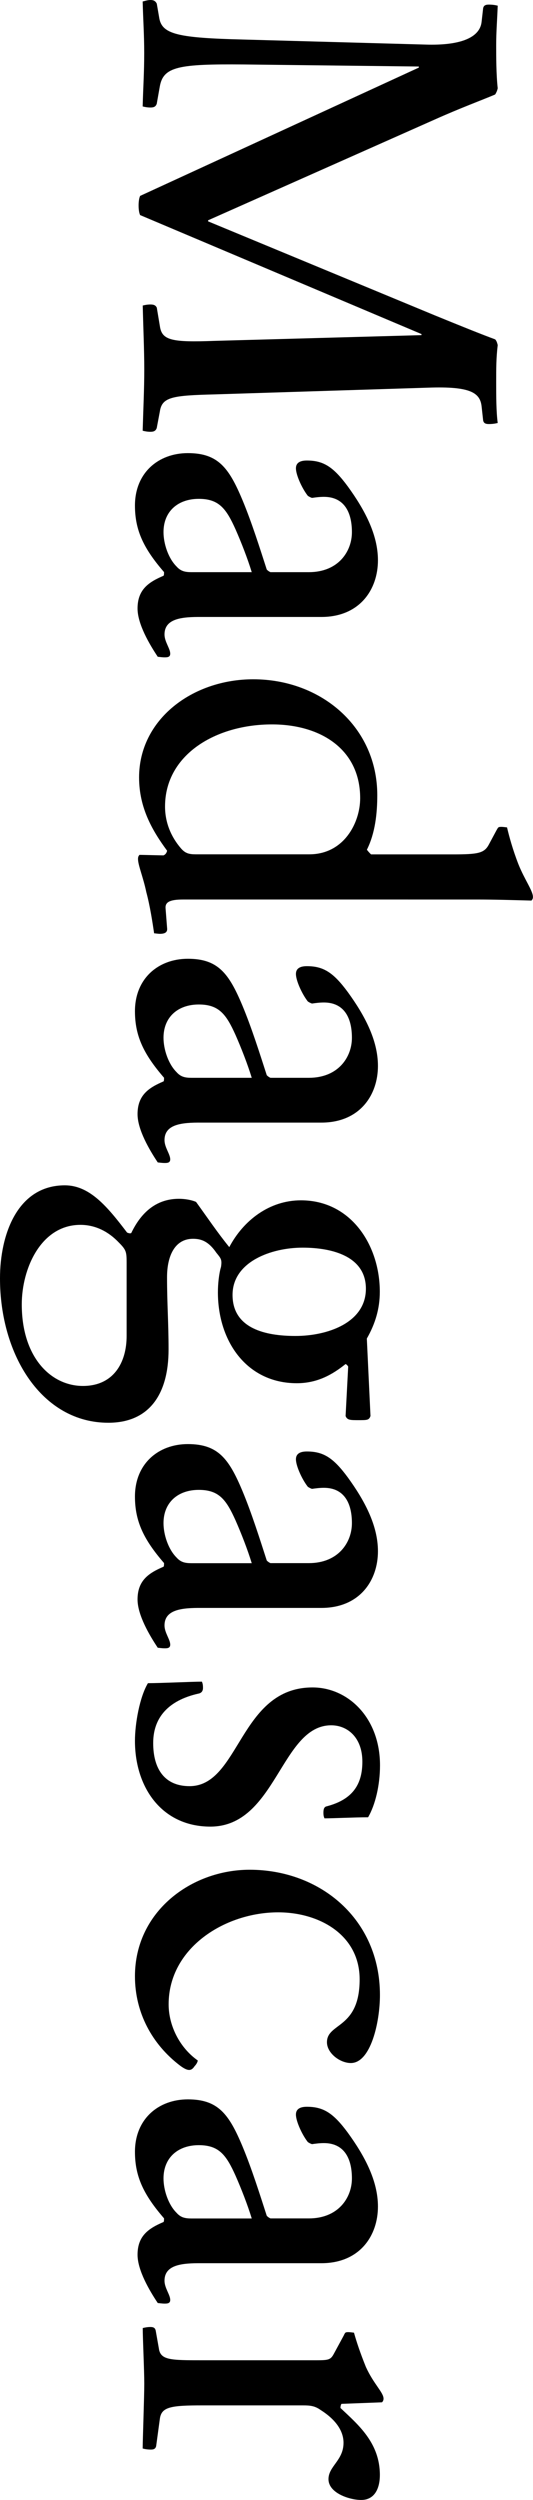
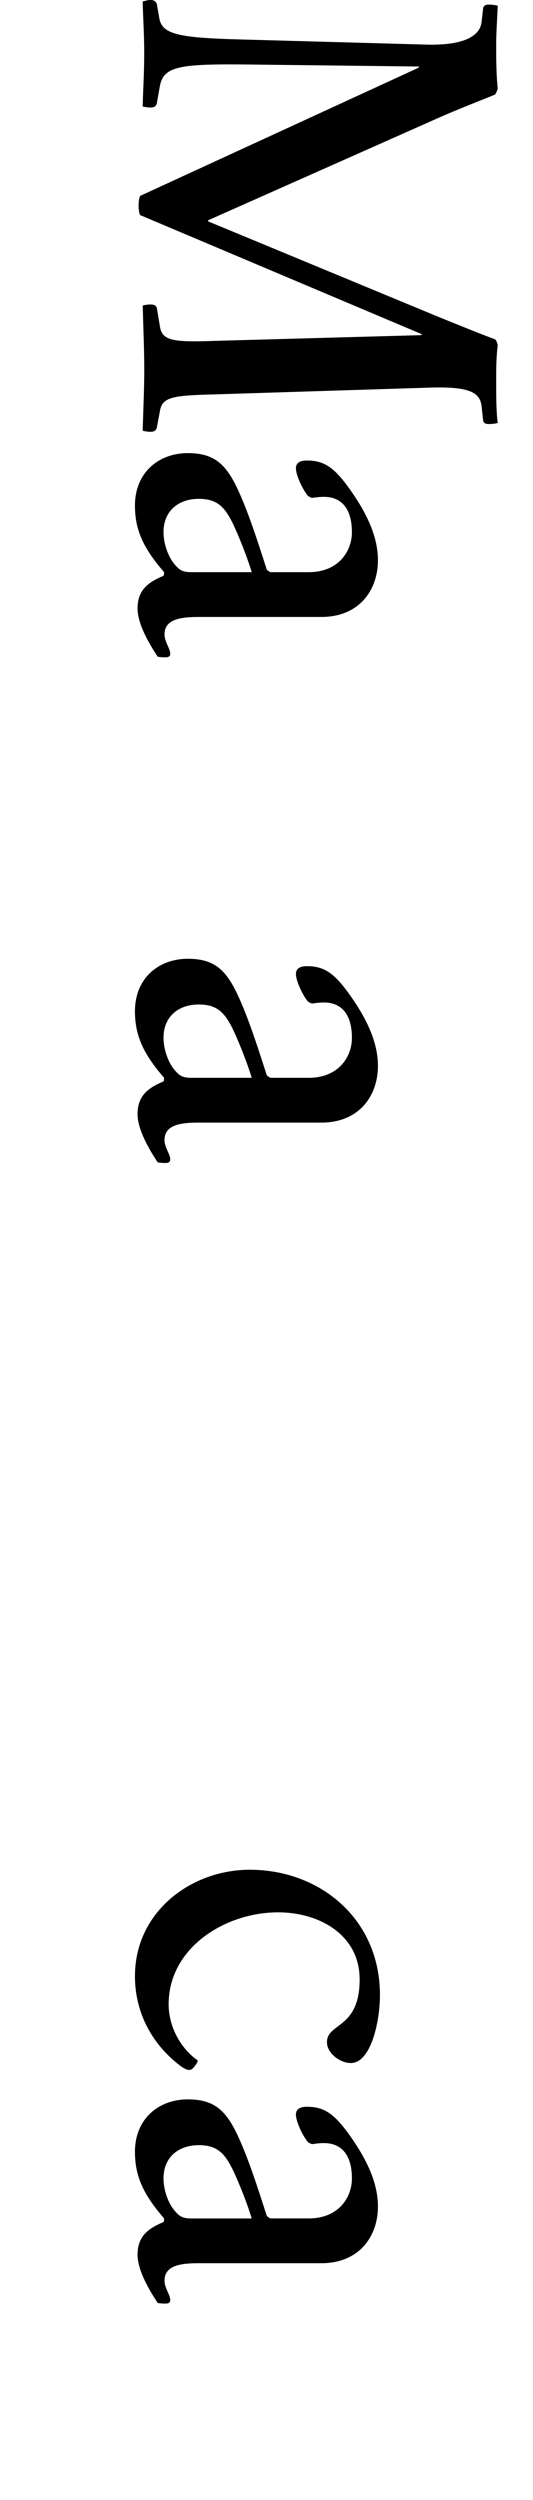
<svg xmlns="http://www.w3.org/2000/svg" version="1.1" id="レイヤー_1" x="0px" y="0px" viewBox="0 0 80.06 375.07" style="enable-background:new 0 0 80.06 375.07;" xml:space="preserve">
  <g>
    <g>
      <path d="M21.67,55.43c0-2.96-0.16-6.47-0.23-9.59c0.31-0.08,0.7-0.16,1.17-0.16c0.55,0,0.78,0.16,0.94,0.47l0.47,2.81    c0.31,2.1,1.79,2.42,8.19,2.18l31.1-0.86v-0.16L21.05,32.27c-0.31-0.62-0.31-2.26,0-2.88l41.86-19.25V9.98L36.56,9.67    c-9.67-0.08-12.01,0.31-12.55,3.27l-0.47,2.65c-0.16,0.39-0.39,0.54-0.94,0.54c-0.47,0-0.86-0.08-1.17-0.16    c0.08-3.04,0.23-4.99,0.23-8.03c0-2.81-0.16-4.91-0.23-7.72C21.75,0.16,22.14,0,22.61,0c0.55,0,0.78,0.23,0.94,0.55l0.39,2.26    c0.47,2.34,2.88,2.88,12.55,3.12L64.39,6.7c5.22,0.08,7.72-1.25,7.95-3.43l0.23-2.03c0.08-0.39,0.31-0.55,0.86-0.55    c0.55,0,1.01,0.08,1.33,0.16c-0.08,2.18-0.23,3.9-0.23,5.92c0,1.71,0,4.37,0.23,6.47c-0.08,0.39-0.23,0.7-0.39,0.94    c-2.03,0.86-5.22,2.03-9.04,3.74L31.26,33.05v0.16l34.07,14.11c3.82,1.56,7.09,2.88,9.04,3.59c0.23,0.23,0.31,0.55,0.39,0.86    c-0.23,1.95-0.23,3.43-0.23,5.61c0,1.95,0,4.37,0.23,6.08c-0.31,0.08-0.78,0.16-1.33,0.16c-0.55,0-0.78-0.16-0.86-0.55l-0.23-2.1    c-0.23-2.03-1.64-3.04-8.03-2.81L32.2,59.17c-6.31,0.16-7.87,0.39-8.19,2.57l-0.47,2.49c-0.16,0.39-0.39,0.55-0.94,0.55    c-0.47,0-0.86-0.08-1.17-0.16C21.52,61.43,21.67,58.39,21.67,55.43z" />
      <path d="M24.71,95.19c0,1.09,0.86,2.11,0.86,2.88c0,0.55-0.47,0.55-0.86,0.55c-0.39,0-0.86-0.08-1.01-0.08    c-1.25-1.87-3.04-4.91-3.04-7.25c0-2.88,1.72-3.98,3.9-4.91c0.08-0.08,0.08-0.31,0.08-0.55c-3.04-3.51-4.37-6.24-4.37-9.98    c0-4.91,3.51-7.87,7.95-7.87c4.52,0,6.16,2.18,8.19,7.02c1.4,3.35,2.65,7.33,3.66,10.45c0.23,0.23,0.39,0.31,0.55,0.39h5.77    c4.44,0,6.47-3.12,6.47-6c0-3.12-1.25-5.3-4.21-5.3c-0.62,0-1.25,0.08-1.79,0.16c-0.23-0.08-0.39-0.16-0.62-0.31    c-0.86-1.09-1.79-3.12-1.79-4.13c0-0.78,0.55-1.17,1.64-1.17c2.49,0,3.98,0.94,6.16,3.9c2.49,3.43,4.52,7.17,4.52,11.07    c0,4.37-2.73,8.5-8.5,8.5H30.25C27.36,92.54,24.71,92.77,24.71,95.19z M37.81,85.83c-0.62-2.03-1.56-4.44-2.42-6.39    c-1.4-3.12-2.49-4.6-5.53-4.6c-3.12,0-5.3,1.87-5.3,4.99c0,1.71,0.7,3.9,1.95,5.15c0.62,0.7,1.25,0.86,2.26,0.86H37.81z" />
-       <path d="M24.87,136.28l0.23,2.96c0.08,0.62-0.31,0.86-1.09,0.86c-0.23,0-0.78-0.08-0.86-0.08c-0.23-1.56-0.62-4.13-1.17-6.16    c-0.47-2.26-1.25-4.05-1.25-4.99c0-0.31,0.08-0.47,0.23-0.62l3.59,0.08c0.23-0.08,0.47-0.31,0.55-0.7    c-2.18-2.96-4.21-6.39-4.21-10.99c0-8.73,8.03-14.73,17.15-14.73c10.21,0,18.63,7.17,18.63,17.38c0,2.73-0.31,5.69-1.56,8.19    c0.16,0.23,0.39,0.47,0.62,0.7h12.24c3.82,0,4.76-0.16,5.46-1.48l1.17-2.18c0.23-0.39,0.23-0.47,0.7-0.47    c0.31,0,0.78,0.08,0.86,0.08c0.31,1.33,0.86,3.35,1.71,5.53c0.94,2.34,2.18,3.98,2.18,4.91c0,0.23-0.08,0.39-0.23,0.54    c-2.88-0.08-5.61-0.16-8.26-0.16H27.52C25.49,134.95,24.79,135.34,24.87,136.28z M46.46,128.17c5.22,0,7.64-4.76,7.64-8.42    c0-7.33-5.92-11.07-13.25-11.07c-8.42,0-16.06,4.52-16.06,12.32c0,2.34,0.86,4.52,2.42,6.31c0.62,0.7,1.17,0.86,2.18,0.86H46.46z" />
      <path d="M24.71,171.05c0,1.09,0.86,2.11,0.86,2.88c0,0.55-0.47,0.55-0.86,0.55c-0.39,0-0.86-0.08-1.01-0.08    c-1.25-1.87-3.04-4.91-3.04-7.25c0-2.88,1.72-3.98,3.9-4.91c0.08-0.08,0.08-0.31,0.08-0.55c-3.04-3.51-4.37-6.24-4.37-9.98    c0-4.91,3.51-7.87,7.95-7.87c4.52,0,6.16,2.18,8.19,7.02c1.4,3.35,2.65,7.33,3.66,10.45c0.23,0.23,0.39,0.31,0.55,0.39h5.77    c4.44,0,6.47-3.12,6.47-6c0-3.12-1.25-5.3-4.21-5.3c-0.62,0-1.25,0.08-1.79,0.16c-0.23-0.08-0.39-0.16-0.62-0.31    c-0.86-1.09-1.79-3.12-1.79-4.13c0-0.78,0.55-1.17,1.64-1.17c2.49,0,3.98,0.94,6.16,3.9c2.49,3.43,4.52,7.17,4.52,11.07    c0,4.37-2.73,8.5-8.5,8.5H30.25C27.36,168.4,24.71,168.63,24.71,171.05z M37.81,161.69c-0.62-2.03-1.56-4.44-2.42-6.39    c-1.4-3.12-2.49-4.6-5.53-4.6c-3.12,0-5.3,1.87-5.3,4.99c0,1.71,0.7,3.9,1.95,5.15c0.62,0.7,1.25,0.86,2.26,0.86H37.81z" />
-       <path d="M0,191.79c0-6.63,2.65-13.96,9.74-13.96c3.74,0,6.39,3.2,9.35,7.09c0.23,0.08,0.39,0.16,0.62,0.08    c1.64-3.43,4.05-5.15,7.17-5.15c0.86,0,1.87,0.16,2.57,0.47c1.64,2.26,3.27,4.68,4.99,6.78c2.1-3.98,6-7.02,10.76-7.02    c7.56,0,11.85,6.78,11.85,13.72c0,2.57-0.7,4.83-1.95,7.02l0.55,11.62c-0.23,0.62-0.47,0.62-1.79,0.62c-1.25,0-1.71,0-1.95-0.62    l0.39-7.41c-0.08-0.16-0.23-0.31-0.39-0.39c-1.95,1.56-4.21,2.88-7.33,2.88c-7.48,0-11.85-6.24-11.85-13.64    c0-1.25,0.16-2.81,0.47-3.82c0.16-1.09,0-1.25-0.7-2.11c-1.17-1.71-2.26-2.1-3.51-2.1c-2.73,0-3.9,2.57-3.9,5.77    c0,3.98,0.23,6.78,0.23,10.84c0,6.78-2.96,10.99-9.04,10.99C6.31,213.46,0,203.32,0,191.79z M19.02,200.44v-11.07    c0-1.56-0.08-1.87-1.17-2.96c-1.48-1.56-3.43-2.65-5.77-2.65c-5.92,0-8.81,6.55-8.81,11.93c0,7.95,4.37,12.24,9.2,12.24    C17.07,207.92,19.02,204.41,19.02,200.44z M54.96,193.34c0-4.83-4.99-6.16-9.51-6.16c-4.68,0-10.52,2.1-10.52,7.09    c0,5.07,4.99,6.16,9.43,6.16C49.11,200.44,54.96,198.49,54.96,193.34z" />
-       <path d="M24.71,243.86c0,1.09,0.86,2.11,0.86,2.88c0,0.55-0.47,0.55-0.86,0.55c-0.39,0-0.86-0.08-1.01-0.08    c-1.25-1.87-3.04-4.91-3.04-7.25c0-2.88,1.72-3.98,3.9-4.91c0.08-0.08,0.08-0.31,0.08-0.55c-3.04-3.51-4.37-6.24-4.37-9.98    c0-4.91,3.51-7.87,7.95-7.87c4.52,0,6.16,2.18,8.19,7.02c1.4,3.35,2.65,7.33,3.66,10.45c0.23,0.23,0.39,0.31,0.55,0.39h5.77    c4.44,0,6.47-3.12,6.47-6c0-3.12-1.25-5.3-4.21-5.3c-0.62,0-1.25,0.08-1.79,0.16c-0.23-0.08-0.39-0.16-0.62-0.31    c-0.86-1.09-1.79-3.12-1.79-4.13c0-0.78,0.55-1.17,1.64-1.17c2.49,0,3.98,0.94,6.16,3.9c2.49,3.43,4.52,7.17,4.52,11.07    c0,4.37-2.73,8.5-8.5,8.5H30.25C27.36,241.21,24.71,241.45,24.71,243.86z M37.81,234.51c-0.62-2.03-1.56-4.44-2.42-6.39    c-1.4-3.12-2.49-4.6-5.53-4.6c-3.12,0-5.3,1.87-5.3,4.99c0,1.71,0.7,3.9,1.95,5.15c0.62,0.7,1.25,0.86,2.26,0.86H37.81z" />
-       <path d="M20.27,261.17c0-2.57,0.7-6.55,1.95-8.65c1.87,0,6.7-0.23,8.11-0.23c0.08,0.23,0.16,0.39,0.16,0.94    c0,0.47-0.23,0.78-0.7,0.86c-3.82,0.86-6.78,3.04-6.78,7.41c0,3.98,1.79,6.47,5.46,6.47c7.56,0,7.48-14.81,18.48-14.81    c5.3,0,10.13,4.52,10.13,11.69c0,2.96-0.7,5.92-1.79,7.79c-2.03,0-5.22,0.16-6.55,0.16c-0.08-0.23-0.16-0.31-0.16-0.86    c0-0.62,0.16-0.86,0.47-0.94c3.9-1.01,5.38-3.27,5.38-6.7c0-3.66-2.26-5.46-4.68-5.46c-7.56,0-8.26,15.2-18.16,15.2    C24.32,274.03,20.27,268.19,20.27,261.17z" />
      <path d="M27.05,309.9c-4.21-3.2-6.78-7.95-6.78-13.41c0-9.74,8.5-15.98,17.23-15.98c10.6,0,19.57,7.41,19.57,18.79    c0,4.13-1.4,10.21-4.37,10.21c-1.64,0-3.59-1.48-3.59-3.12c0-2.96,4.91-1.95,4.91-9.43c0-6.7-6.08-10.06-12.24-10.06    c-7.95,0-16.45,5.3-16.45,13.8c0,3.27,1.71,6.55,4.37,8.42c0,0.23-0.23,0.62-0.47,0.86C28.77,310.67,28.3,310.83,27.05,309.9z" />
      <path d="M24.71,342.17c0,1.09,0.86,2.11,0.86,2.88c0,0.55-0.47,0.55-0.86,0.55c-0.39,0-0.86-0.08-1.01-0.08    c-1.25-1.87-3.04-4.91-3.04-7.25c0-2.88,1.72-3.98,3.9-4.91c0.08-0.08,0.08-0.31,0.08-0.55c-3.04-3.51-4.37-6.24-4.37-9.98    c0-4.91,3.51-7.87,7.95-7.87c4.52,0,6.16,2.18,8.19,7.02c1.4,3.35,2.65,7.33,3.66,10.45c0.23,0.23,0.39,0.31,0.55,0.39h5.77    c4.44,0,6.47-3.12,6.47-6c0-3.12-1.25-5.3-4.21-5.3c-0.62,0-1.25,0.08-1.79,0.16c-0.23-0.08-0.39-0.16-0.62-0.31    c-0.86-1.09-1.79-3.12-1.79-4.13c0-0.78,0.55-1.17,1.64-1.17c2.49,0,3.98,0.94,6.16,3.9c2.49,3.43,4.52,7.17,4.52,11.07    c0,4.37-2.73,8.5-8.5,8.5H30.25C27.36,339.52,24.71,339.75,24.71,342.17z M37.81,332.82c-0.62-2.03-1.56-4.44-2.42-6.39    c-1.4-3.12-2.49-4.6-5.53-4.6c-3.12,0-5.3,1.87-5.3,4.99c0,1.71,0.7,3.9,1.95,5.15c0.62,0.7,1.25,0.86,2.26,0.86H37.81z" />
-       <path d="M21.67,357.61c0-2.1-0.23-6.78-0.23-8.34c0.31-0.08,0.7-0.16,1.17-0.16s0.7,0.16,0.78,0.55l0.47,2.65    c0.23,1.79,1.79,1.79,6.55,1.79h17.15c1.79,0,2.1-0.08,2.57-0.94l1.48-2.73c0.23-0.47,0.23-0.55,0.7-0.55    c0.31,0,0.78,0.08,0.86,0.08c0.39,1.4,0.94,3.04,1.79,5.15c1.17,2.57,2.65,3.82,2.65,4.75c0,0.23-0.08,0.39-0.23,0.55l-6.08,0.23    c-0.08,0.08-0.16,0.31-0.16,0.62c2.65,2.5,5.92,5.22,5.92,10.06c0,1.87-0.7,3.74-2.81,3.74c-1.71,0-4.91-1.01-4.91-3.12    c0-1.95,2.26-2.81,2.26-5.46c0-1.71-1.09-3.43-3.43-4.91c-0.86-0.62-1.56-0.7-2.65-0.7H30.4c-4.76,0-6.16,0.23-6.39,2.03    l-0.55,4.05c-0.08,0.39-0.31,0.55-0.78,0.55c-0.55,0-0.94-0.08-1.25-0.16C21.44,365.87,21.67,359.64,21.67,357.61z" />
    </g>
  </g>
</svg>